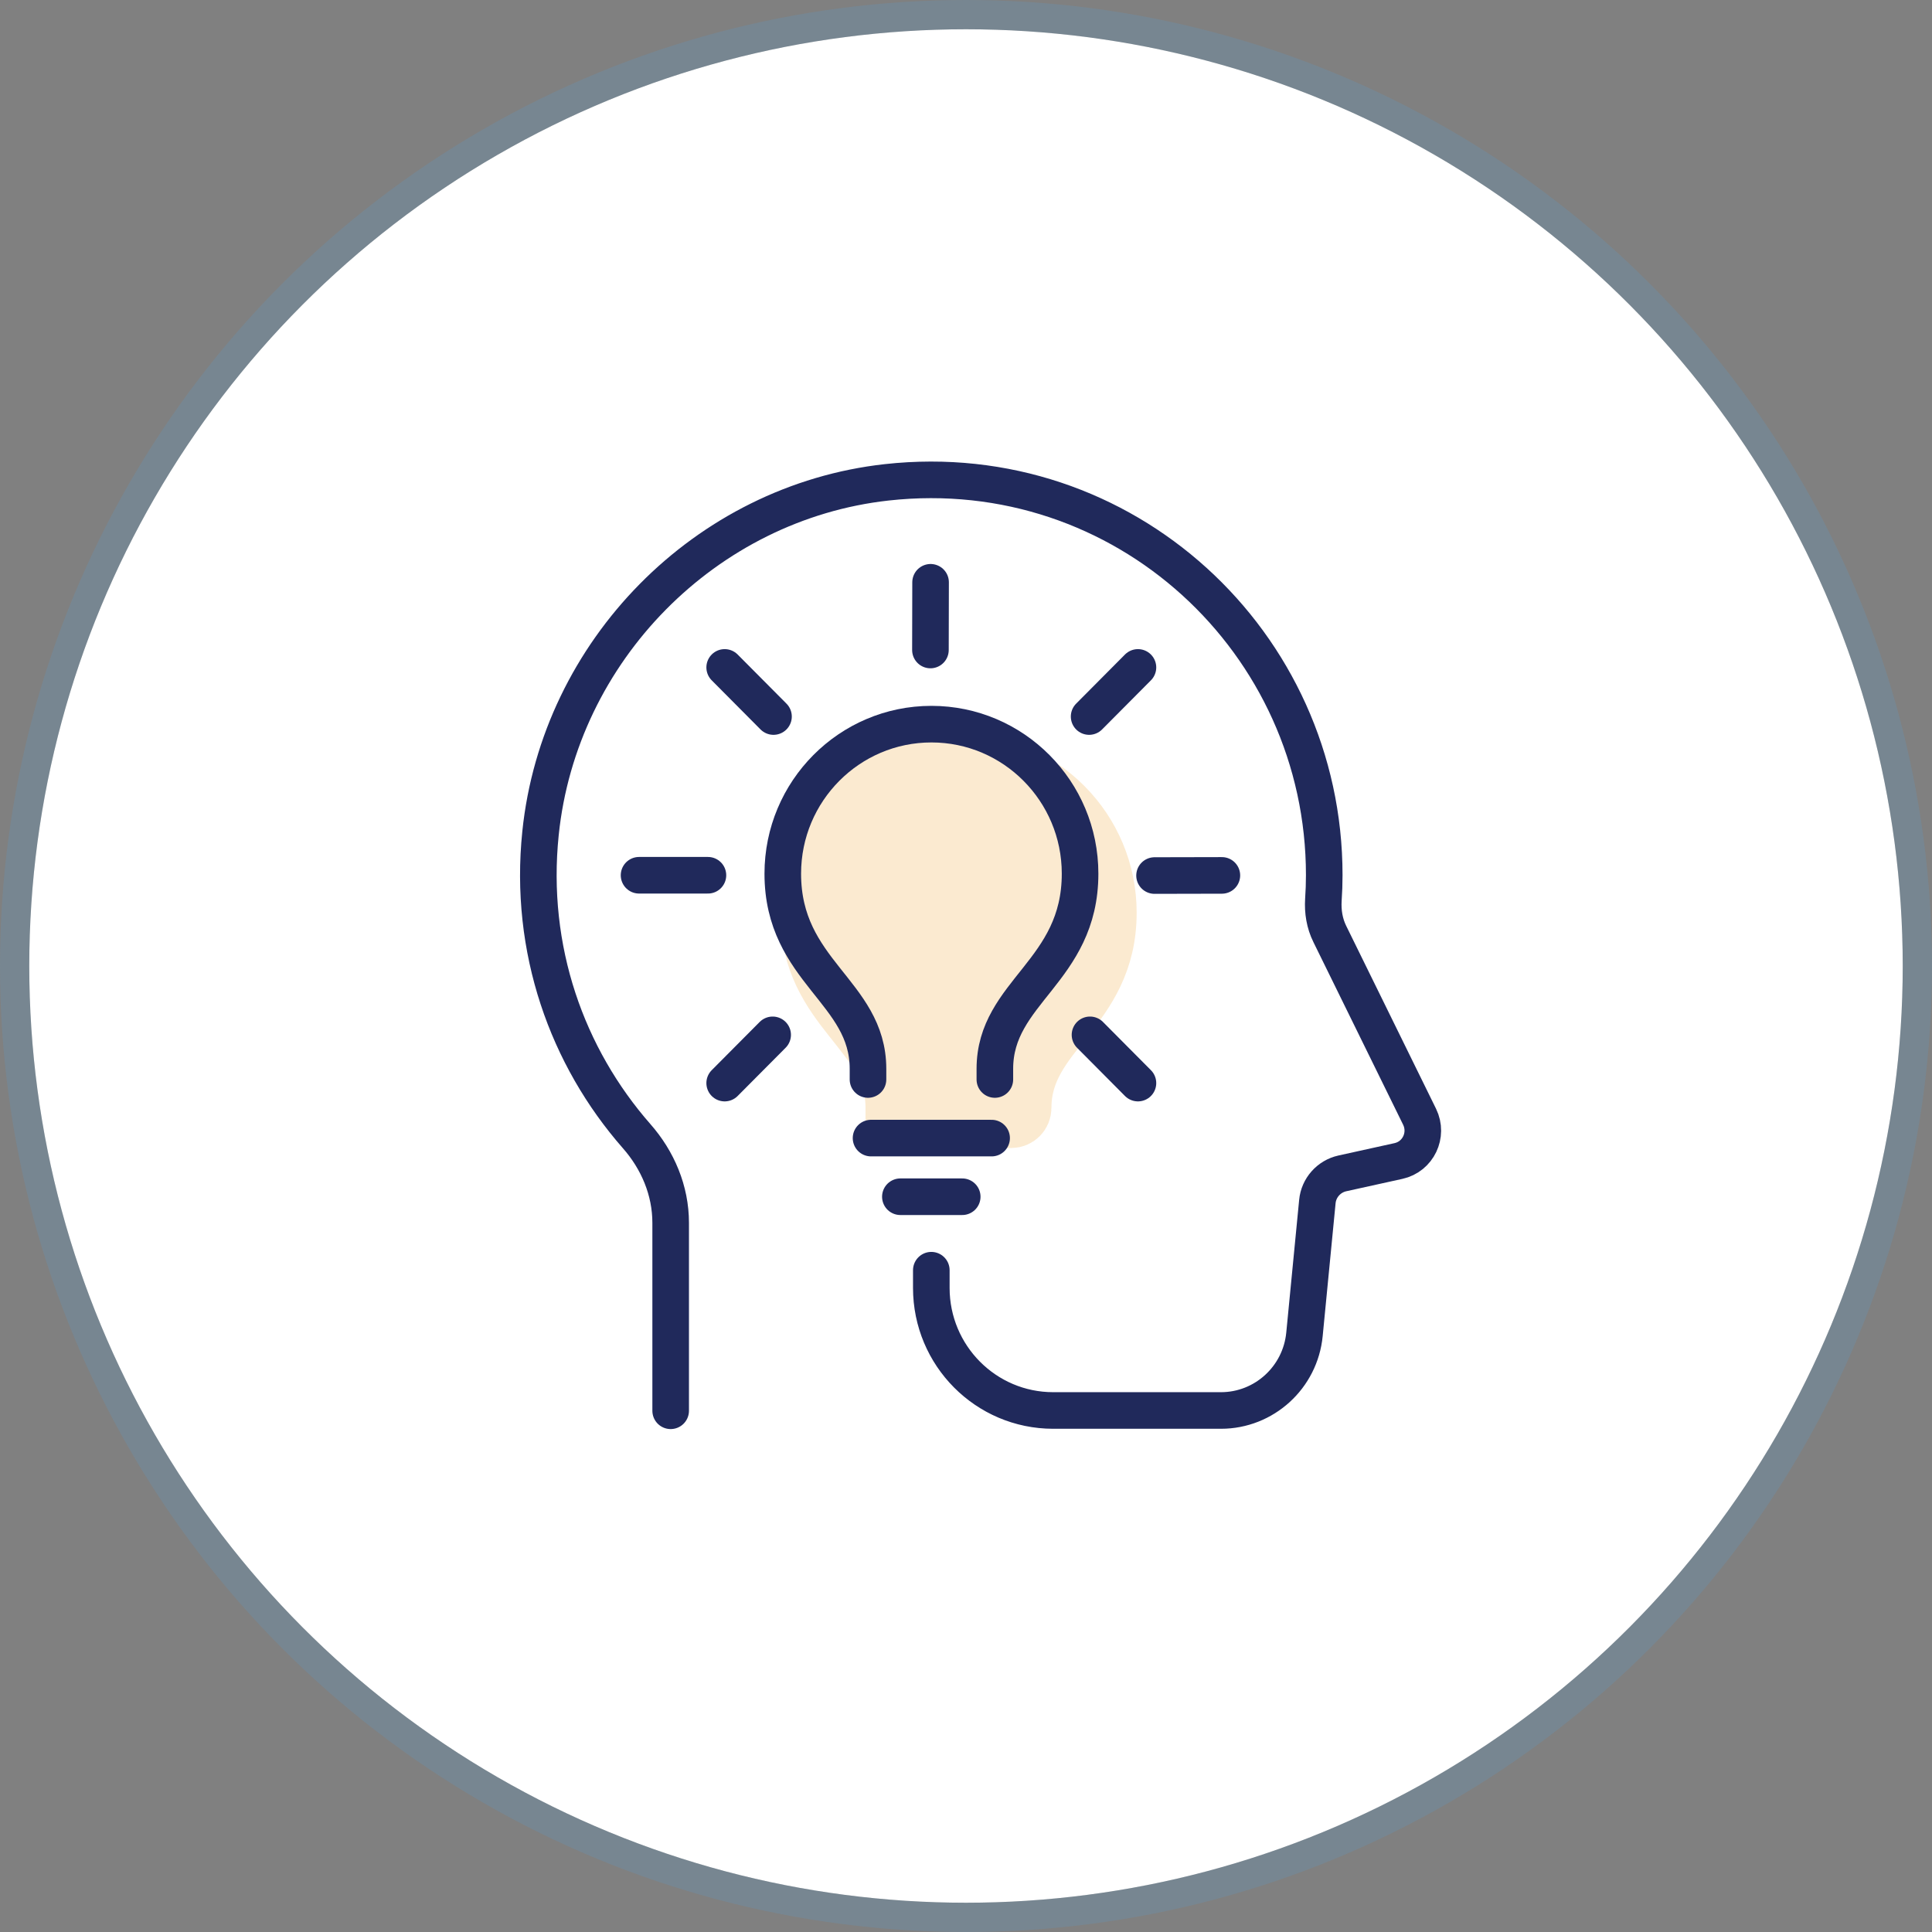
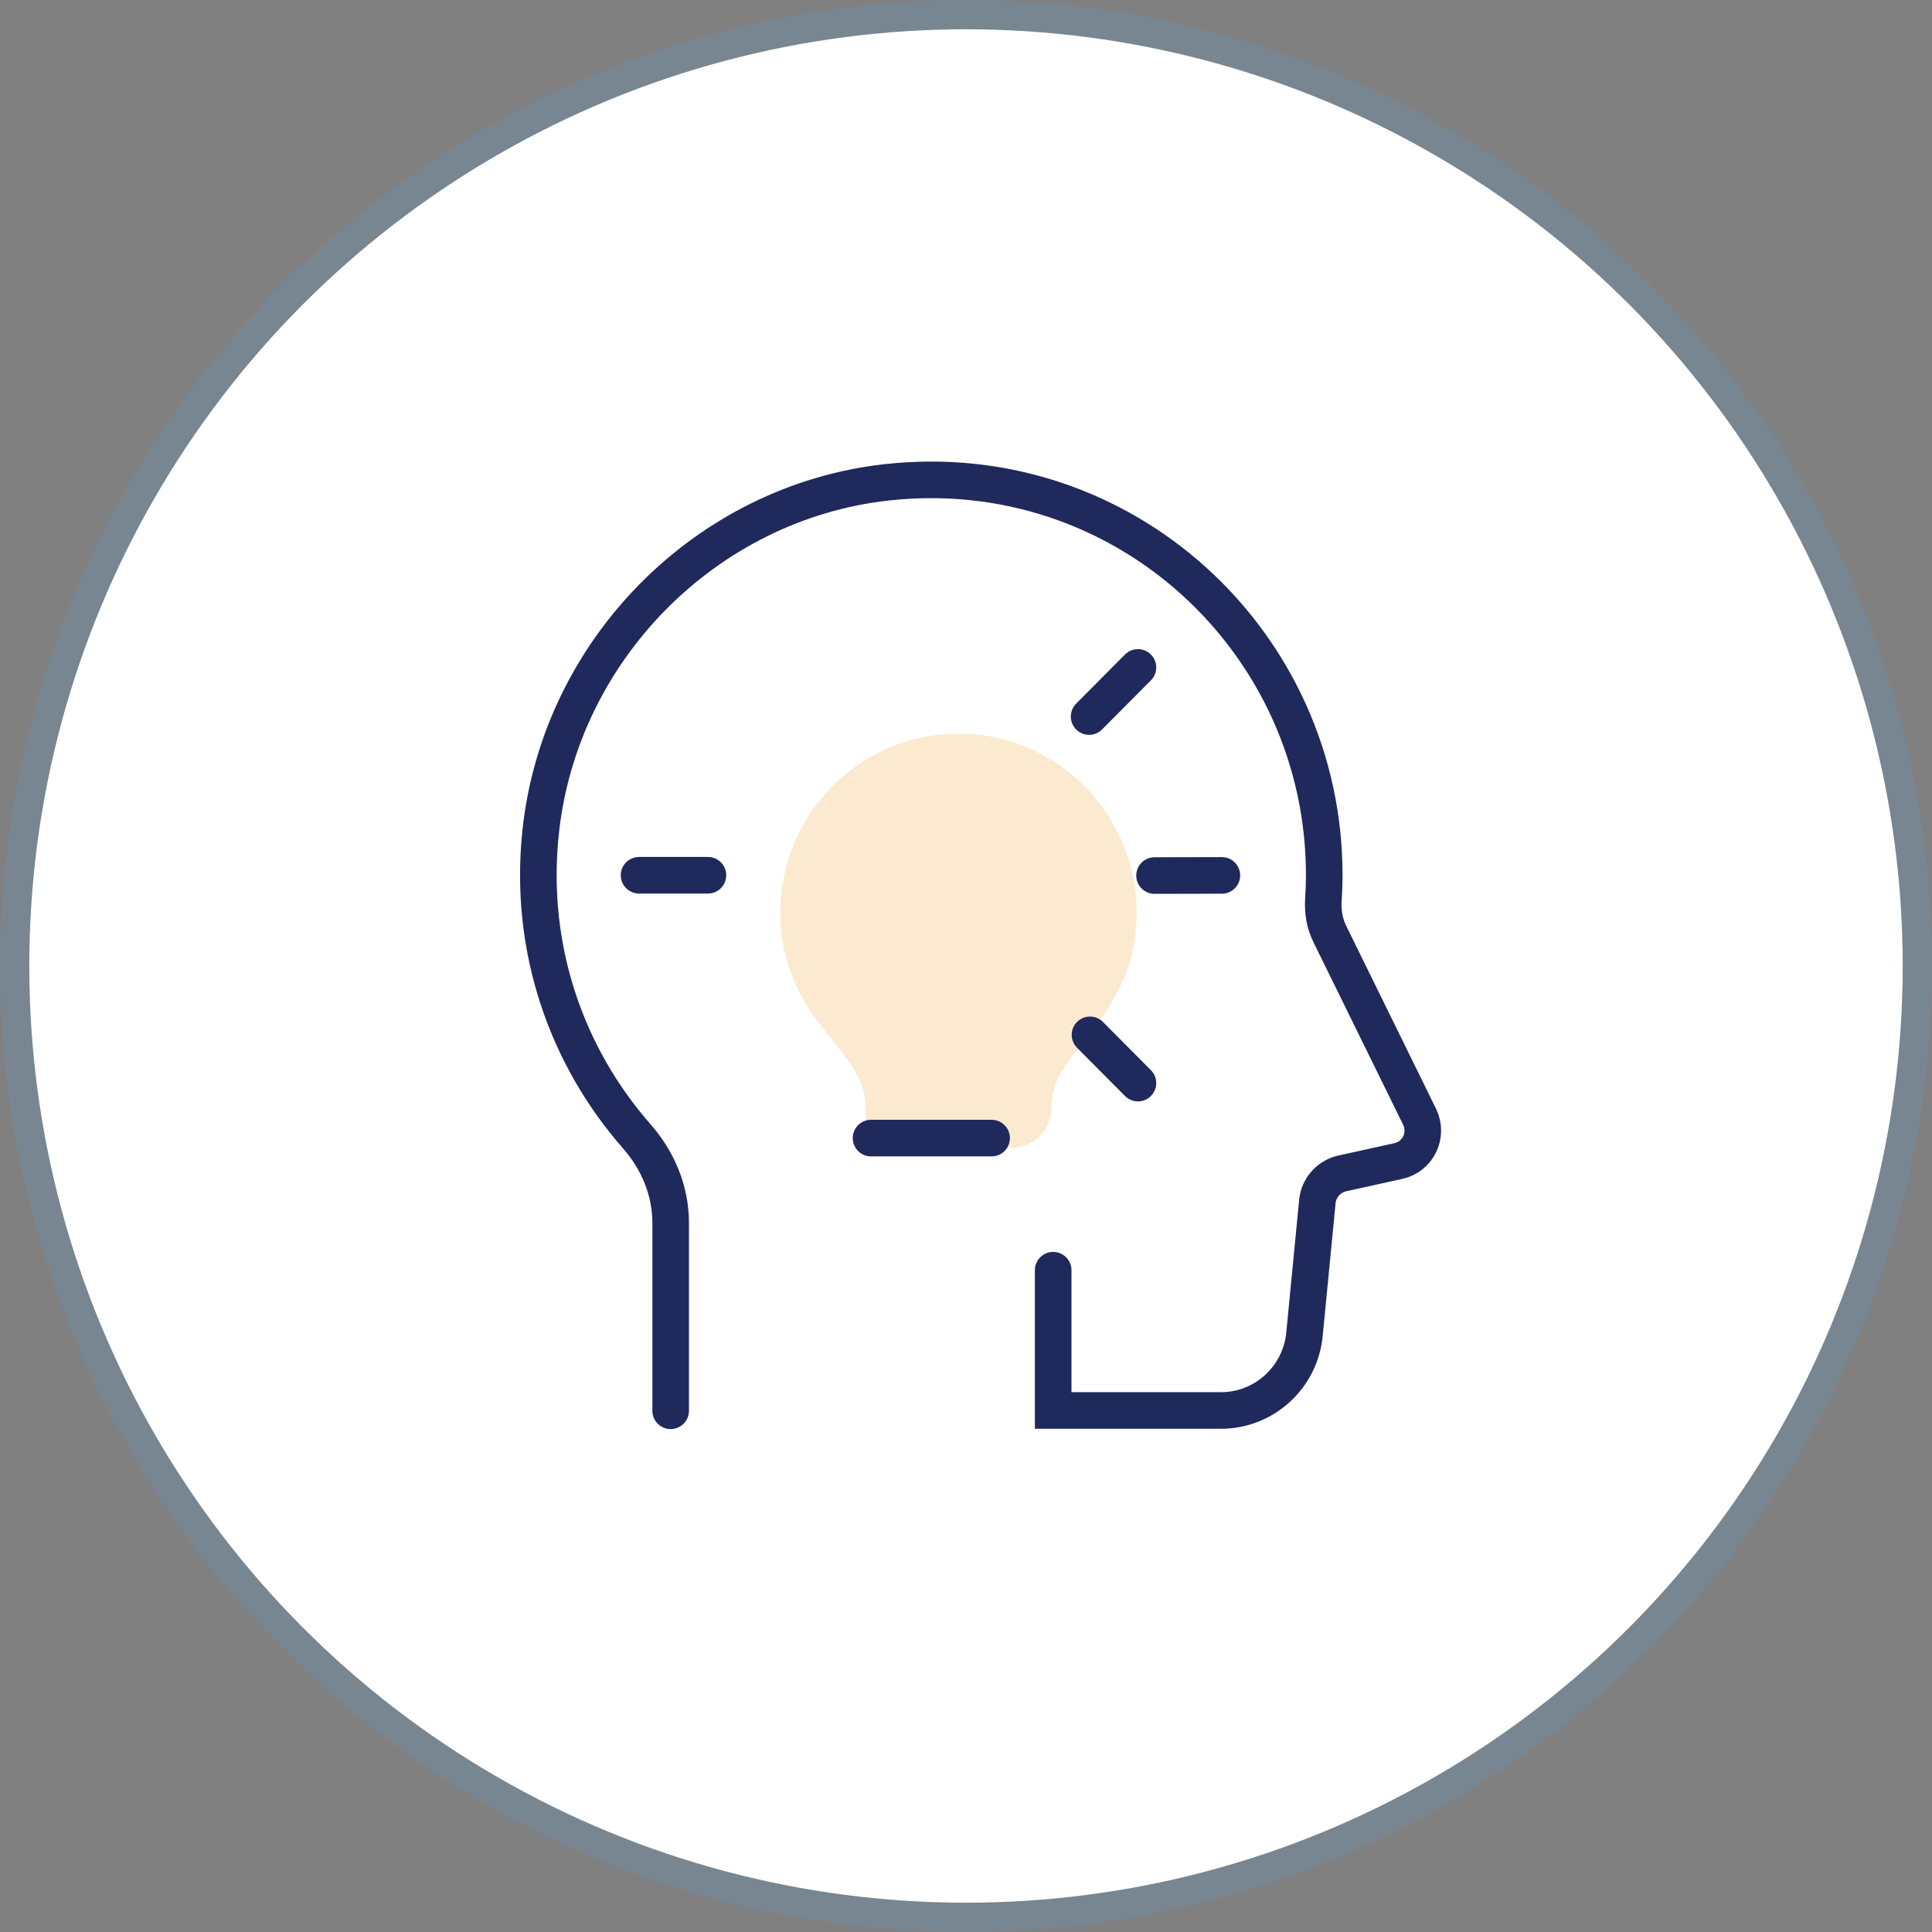
<svg xmlns="http://www.w3.org/2000/svg" width="66" height="66" viewBox="0 0 66 66" fill="none">
  <rect x="0" y="0" width="66" height="66" fill="#808080" stroke="none" />
  <circle cx="33" cy="33" r="32" fill="white" />
  <circle cx="33" cy="33" r="32.5" stroke="#55A4DA" stroke-opacity="0.2" />
  <path d="M30.581 38.209C30.578 38.209 30.576 38.206 30.576 38.204V37.844C30.576 35.207 27.666 34.523 27.666 31.177C27.666 28.358 29.94 26.07 32.743 26.07C35.546 26.07 37.821 28.358 37.821 31.177C37.821 34.523 34.91 35.207 34.91 37.844V37.844C34.91 38.045 34.747 38.209 34.546 38.209H30.581V38.209Z" fill="#FBEAD0" stroke="#FBEAD0" stroke-width="2.018" stroke-linecap="square" />
  <path d="M24.184 29.9H21.831" stroke="#20295B" stroke-width="1.25" stroke-linecap="round" />
  <path d="M41.741 29.905L39.441 29.91" stroke="#20295B" stroke-width="1.25" stroke-linecap="round" />
-   <path d="M31.79 19.892L31.785 22.205" stroke="#20295B" stroke-width="1.25" stroke-linecap="round" />
-   <path d="M26.395 35.352L24.756 37" stroke="#20295B" stroke-width="1.25" stroke-linecap="round" />
  <path d="M38.874 22.8L37.206 24.478" stroke="#20295B" stroke-width="1.25" stroke-linecap="round" />
  <path d="M37.236 35.352L38.874 37" stroke="#20295B" stroke-width="1.25" stroke-linecap="round" />
-   <path d="M24.756 22.8L26.424 24.478" stroke="#20295B" stroke-width="1.25" stroke-linecap="round" />
  <path d="M33.875 38.879H29.756" stroke="#20295B" stroke-width="1.25" stroke-linecap="round" />
-   <path d="M32.871 40.882H30.758" stroke="#20295B" stroke-width="1.25" stroke-linecap="round" />
-   <path d="M29.652 36.877V36.513C29.652 33.876 26.741 33.192 26.741 29.846C26.741 27.026 29.016 24.738 31.819 24.738C34.622 24.738 36.897 27.026 36.897 29.846C36.897 33.192 33.986 33.876 33.986 36.513V36.877" stroke="#20295B" stroke-width="1.25" stroke-linecap="round" />
-   <path d="M22.911 48.194V41.773C22.911 40.671 22.471 39.633 21.747 38.811C19.375 36.105 18.054 32.439 18.465 28.463C19.105 22.234 24.105 17.161 30.293 16.477C38.389 15.582 45.238 21.934 45.238 29.895C45.238 30.181 45.228 30.461 45.209 30.737C45.184 31.14 45.248 31.544 45.429 31.908L48.496 38.151C48.799 38.772 48.447 39.514 47.772 39.662L45.854 40.085C45.395 40.188 45.047 40.577 45.003 41.05L44.563 45.581C44.421 47.057 43.183 48.184 41.711 48.184H35.978C33.678 48.184 31.815 46.309 31.815 43.997V43.392" stroke="#20295B" stroke-width="1.25" stroke-linecap="round" />
+   <path d="M22.911 48.194V41.773C22.911 40.671 22.471 39.633 21.747 38.811C19.375 36.105 18.054 32.439 18.465 28.463C19.105 22.234 24.105 17.161 30.293 16.477C38.389 15.582 45.238 21.934 45.238 29.895C45.238 30.181 45.228 30.461 45.209 30.737C45.184 31.14 45.248 31.544 45.429 31.908L48.496 38.151C48.799 38.772 48.447 39.514 47.772 39.662L45.854 40.085C45.395 40.188 45.047 40.577 45.003 41.05L44.563 45.581C44.421 47.057 43.183 48.184 41.711 48.184H35.978V43.392" stroke="#20295B" stroke-width="1.25" stroke-linecap="round" />
</svg>